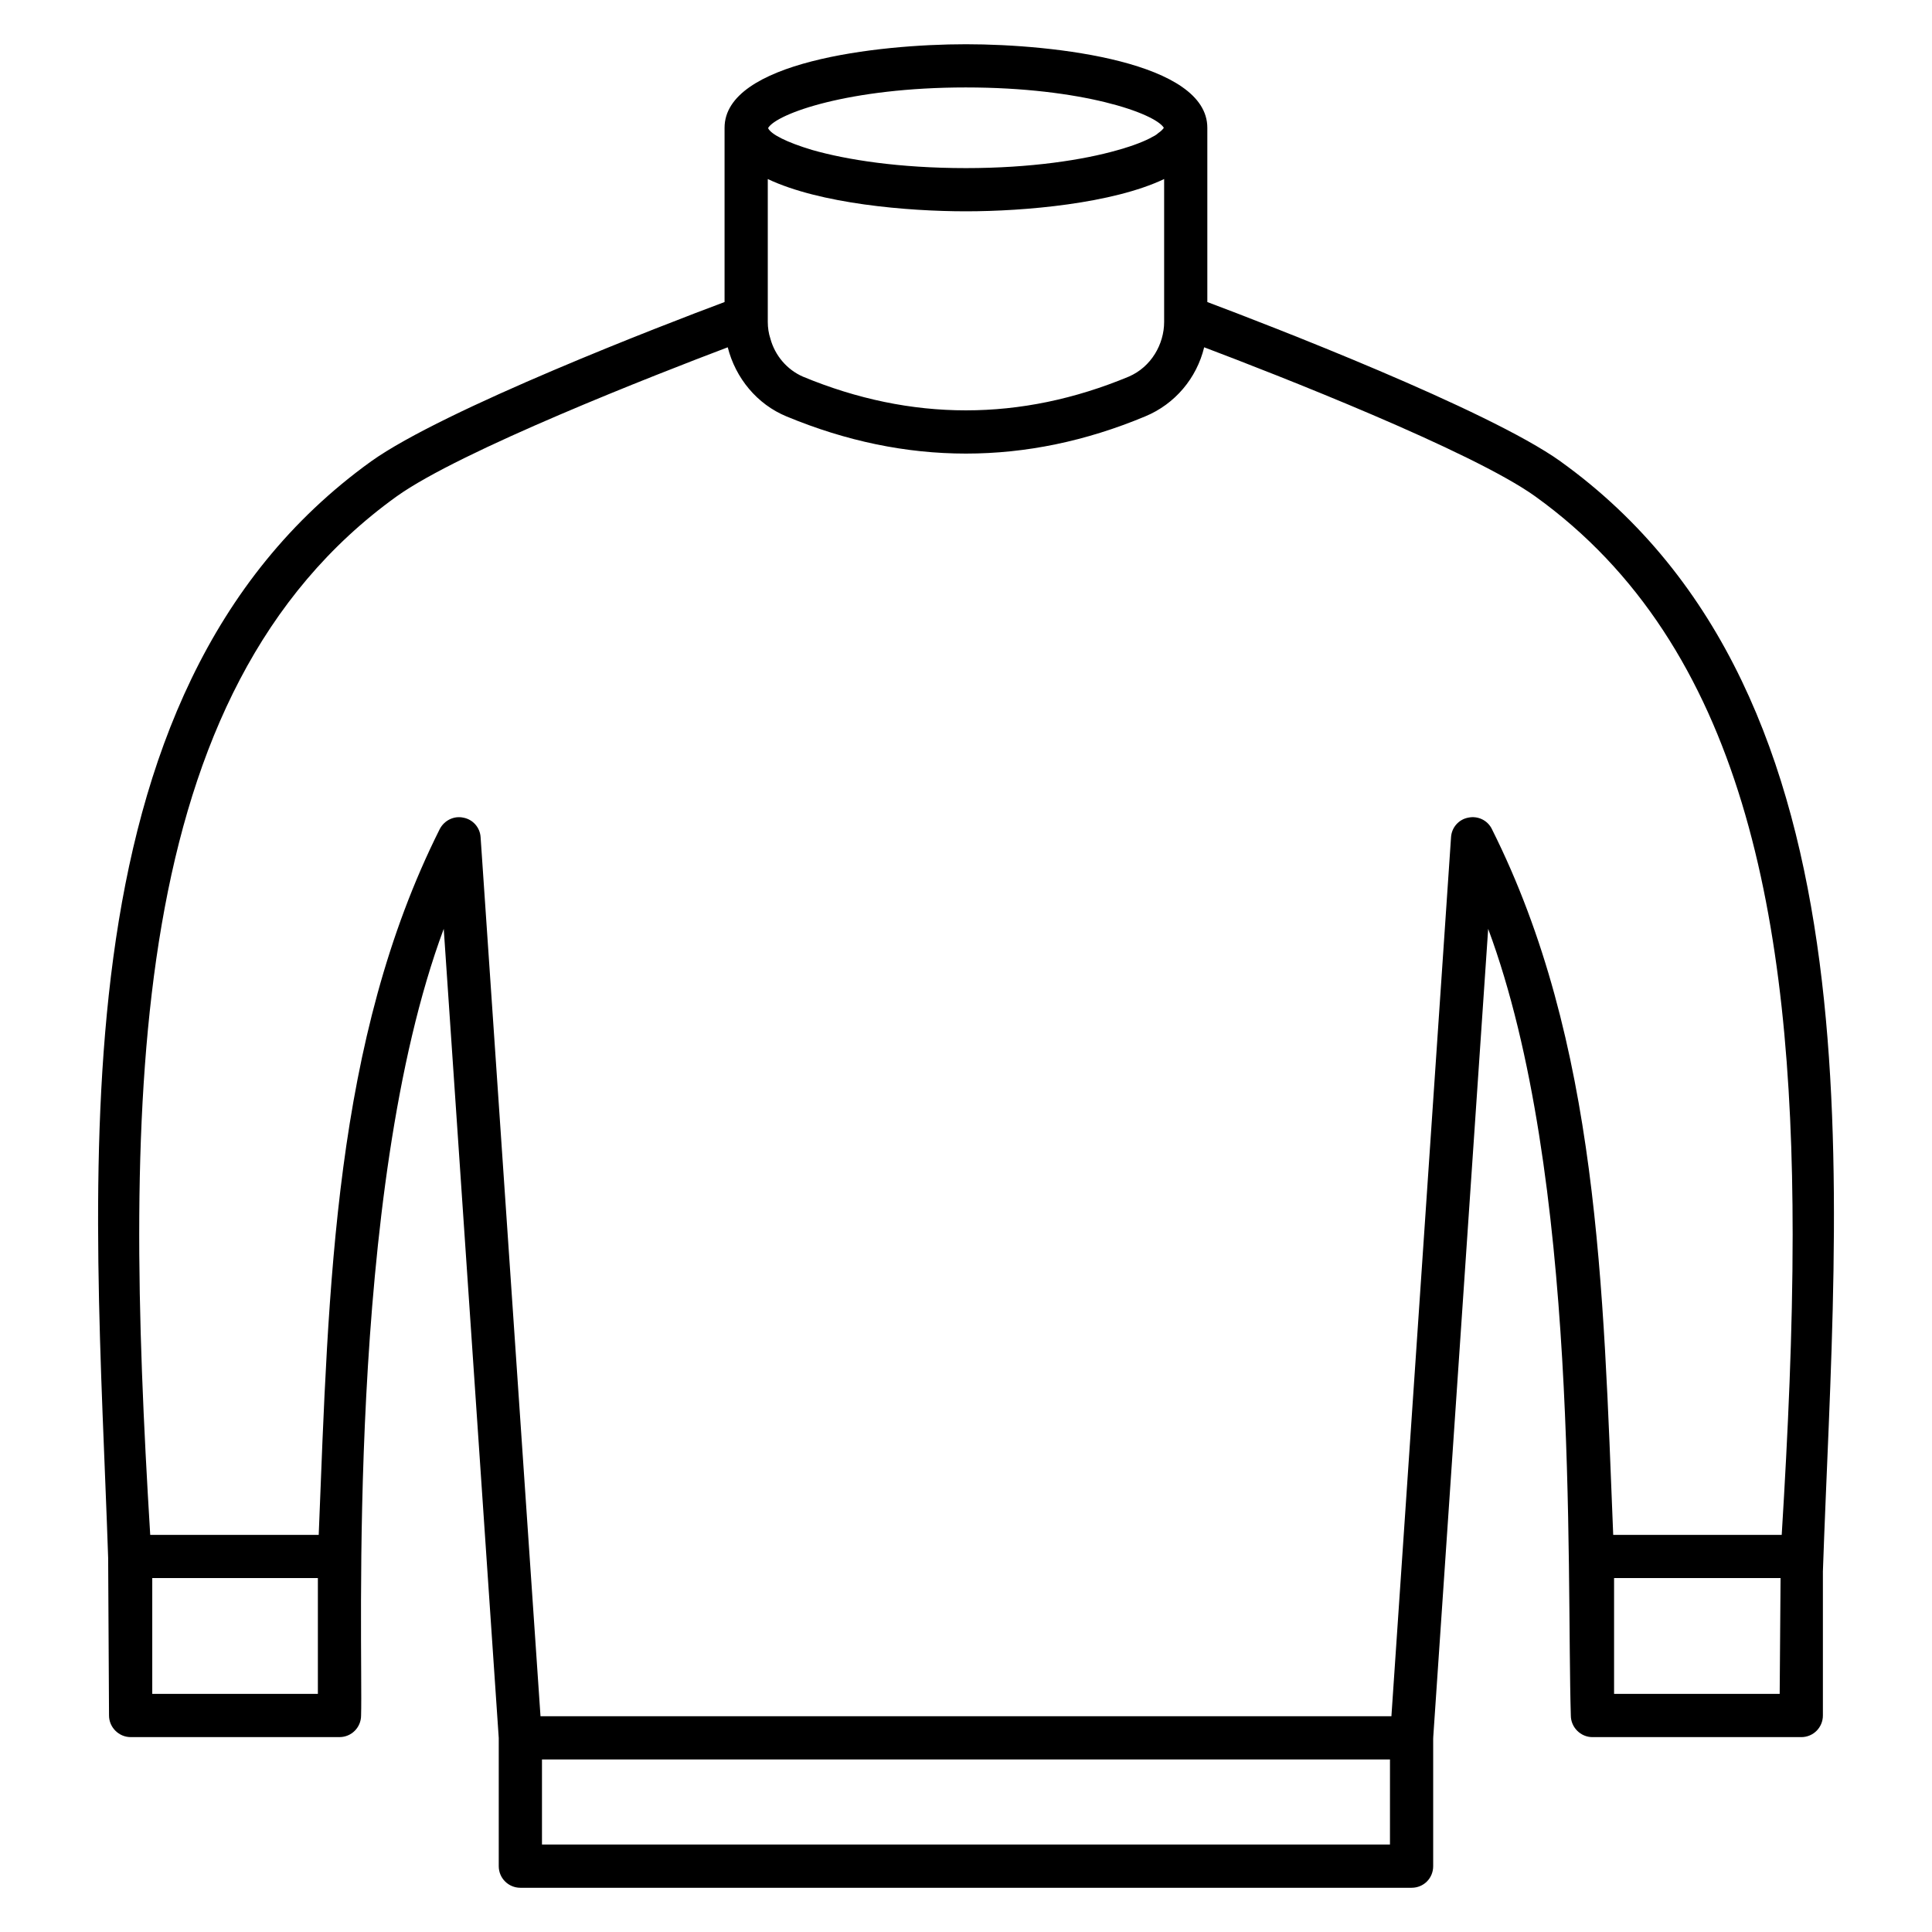
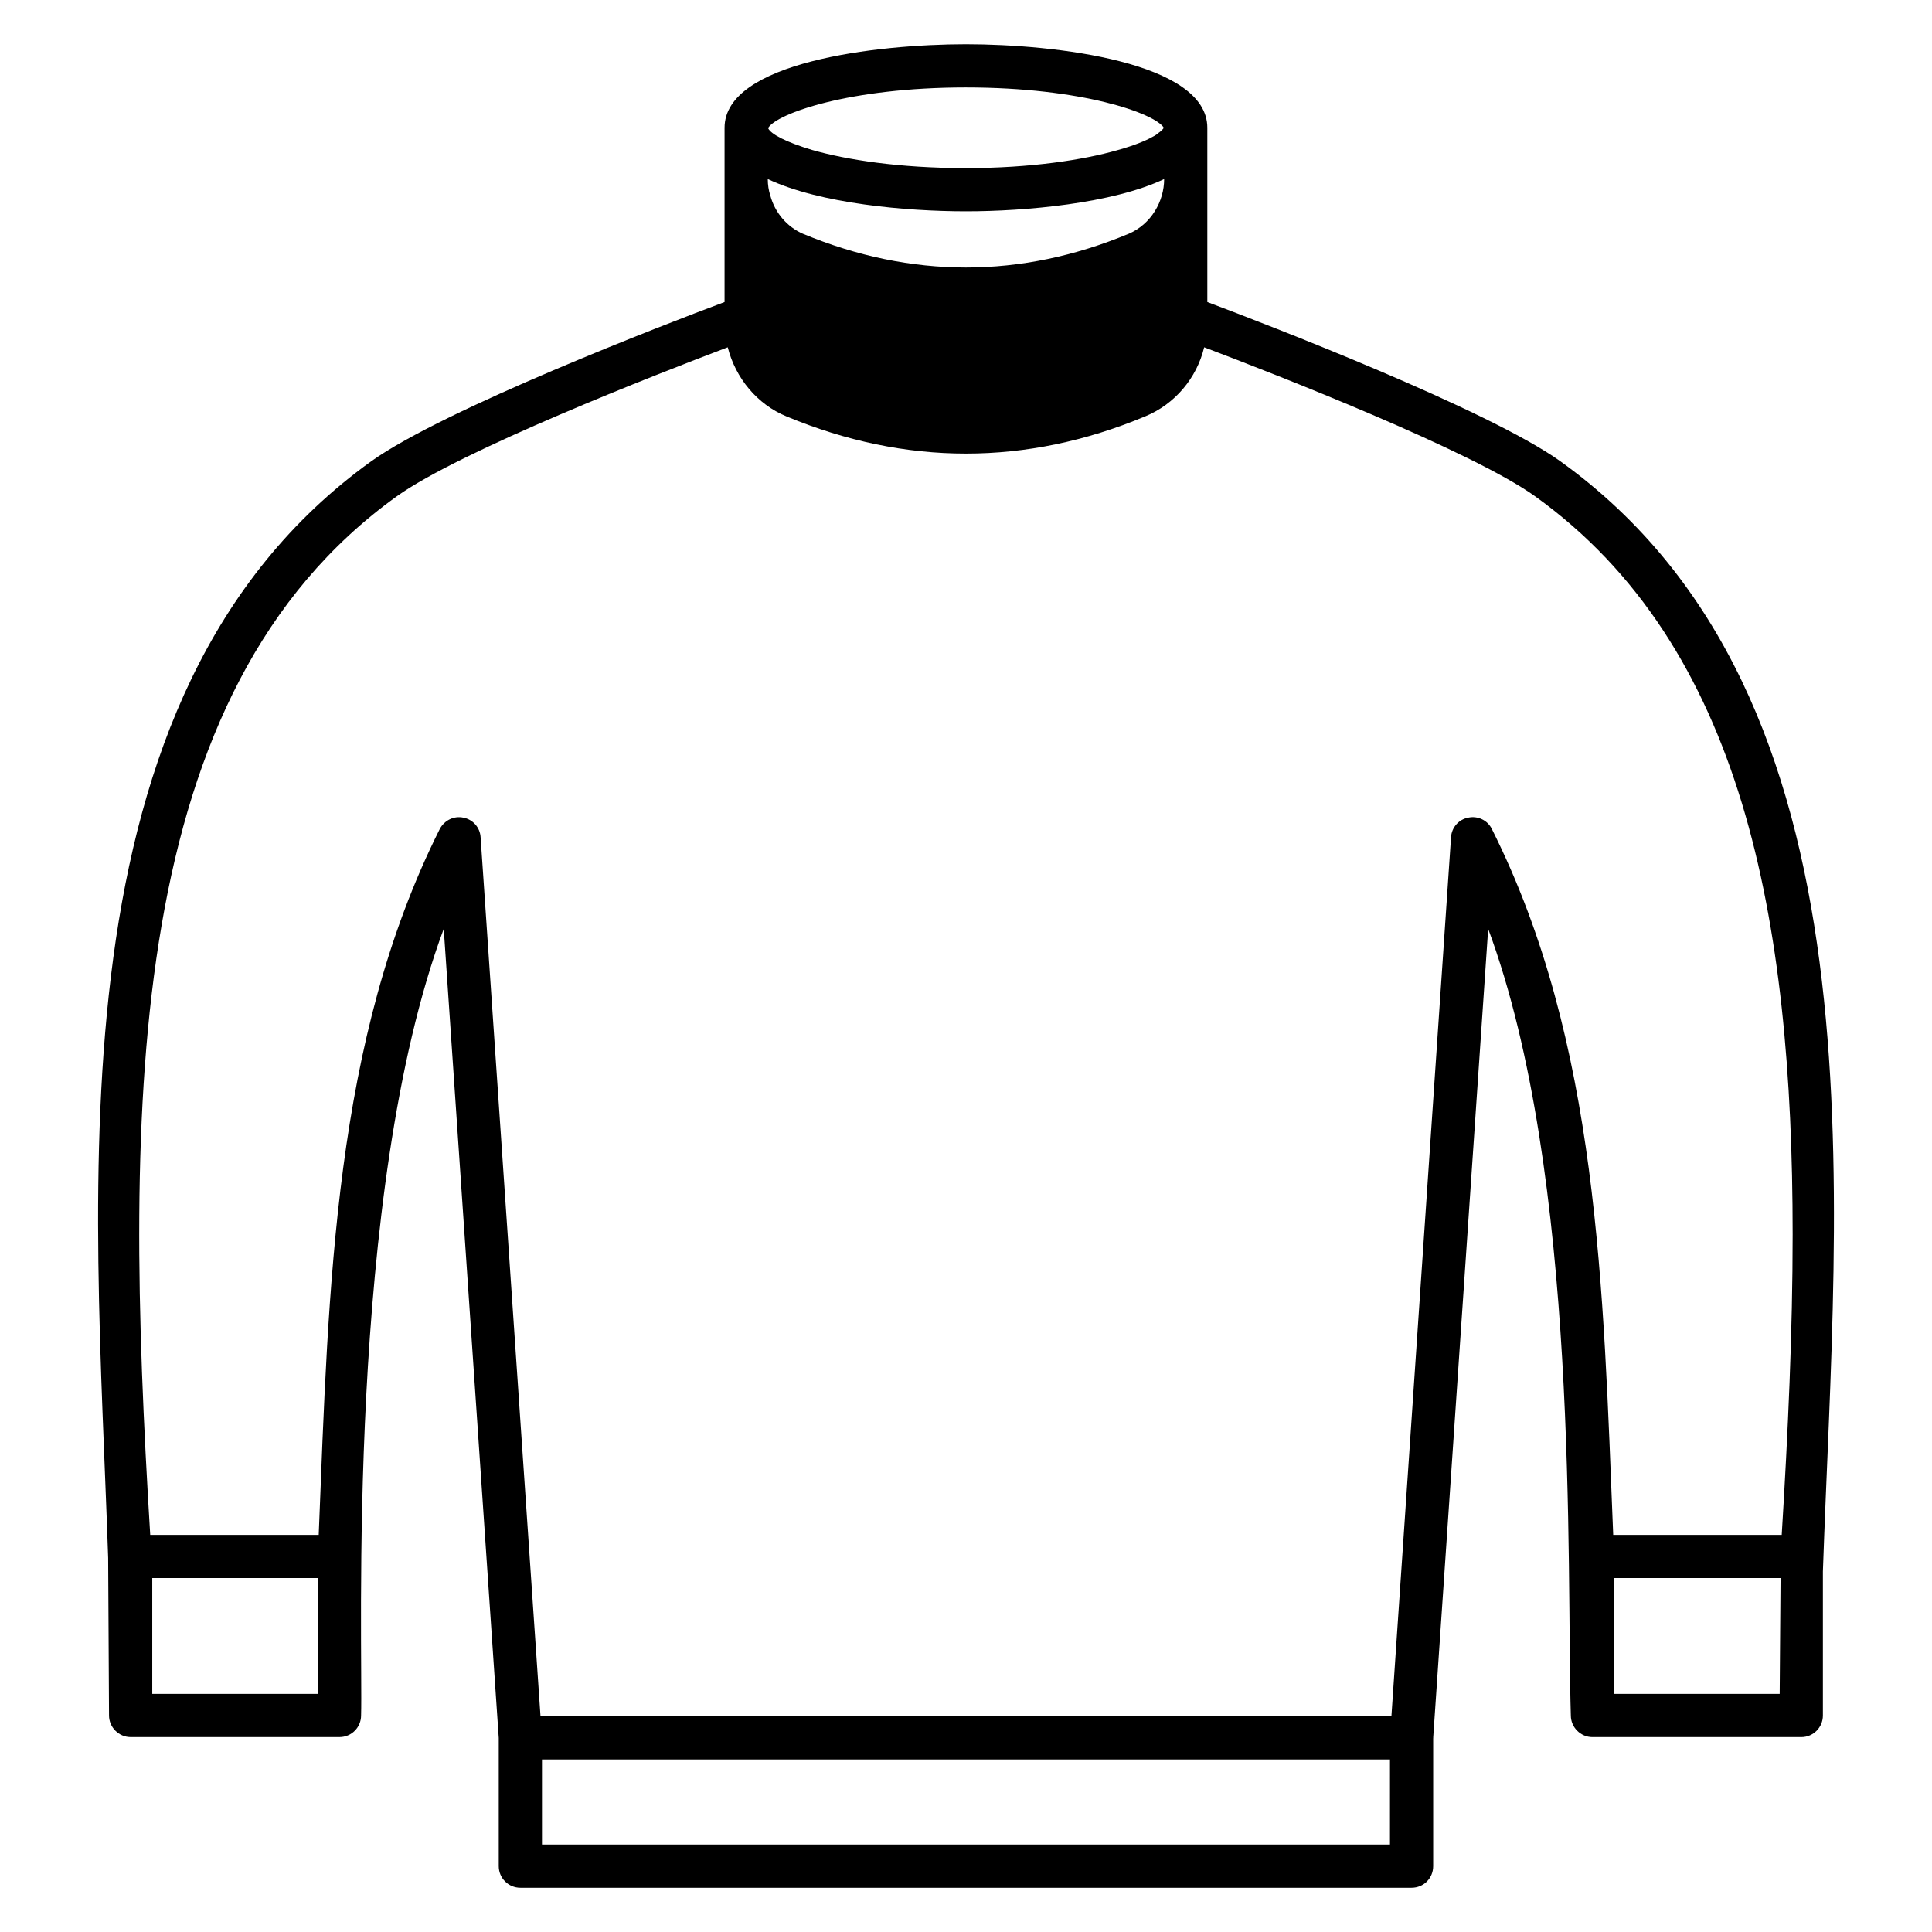
<svg xmlns="http://www.w3.org/2000/svg" fill="#000000" width="800px" height="800px" version="1.1" viewBox="144 144 512 512">
-   <path d="m557.54 266.26c-19.238-13.742-77.938-36.336-93.586-42.215v-46.184c0-17.406-40.227-22.137-63.969-22.137-23.738 0-63.969 4.734-63.969 22.137v46.184c-15.574 5.801-74.426 28.473-93.664 42.215-85.965 61.852-72.996 191.92-69.691 290.61l0.23 41.754c0 3.129 2.594 5.727 5.727 5.727h55.344c3.207 0 5.727-2.594 5.727-5.727 0.539-18.207-4.191-138.33 21.906-208.47l14.578 214.43v33.969c0 3.207 2.594 5.727 5.727 5.727h236.18c3.207 0 5.727-2.519 5.727-5.727v-33.875c0-0.043 0.023-0.074 0.023-0.117 0-0.027-0.016-0.055-0.016-0.082l14.566-214.32c24.273 65.309 20.727 169.17 21.906 208.47 0 3.129 2.594 5.727 5.727 5.727h55.344c3.207 0 5.727-2.594 5.727-5.727v-38.168c3.445-100.79 17.383-231.77-69.543-294.19zm-210.07-36.949v-37.863c13.852 6.547 36.871 8.551 52.52 8.551 15.637 0 38.891-2.066 52.52-8.551v37.863c0 5.863-3.398 11.938-9.391 14.504-28.625 11.91-57.633 11.91-86.336 0-4.199-1.832-7.406-5.574-8.625-10.078-0.457-1.371-0.688-2.898-0.688-4.426zm52.52-62.137c30.84 0 50.074 6.871 52.441 10.688-0.305 0.457-0.762 0.918-1.449 1.375-0.23 0.23-0.535 0.457-0.918 0.688-1.832 1.07-4.426 2.215-7.938 3.281-0.609 0.23-1.375 0.383-2.062 0.609-8.973 2.562-22.926 4.734-40.074 4.734-17.785 0-31.68-2.215-40.762-4.809-6.871-2.062-10.992-4.199-11.68-5.801 2.211-3.816 21.449-10.766 52.441-10.766zm-215.64 425.72v-30.691h43.891v30.691zm103.28 39.922v-22.539h224.73l-0.004 22.539zm251.75-269.08c-1.145-2.367-3.742-3.586-6.258-3.055-2.519 0.457-4.426 2.594-4.582 5.191l-15.801 232.95-225.5 0.004-15.875-232.95c-0.152-2.594-2.062-4.734-4.582-5.191-2.441-0.535-5.039 0.688-6.258 3.055-28.059 56.031-29.41 120.76-32.062 187.02h-44.652c-7.098-115.95-6.562-223.5 65.266-275.18 16.793-12.062 69.008-32.441 87.785-39.543 2.062 8.168 7.785 15.113 15.574 18.32 15.801 6.566 31.68 9.848 47.555 9.848 15.879 0 31.754-3.281 47.48-9.848 7.938-3.281 13.664-10.152 15.648-18.32 18.777 7.098 70.992 27.48 87.785 39.543 54.961 39.543 68.168 111.83 68.168 195.57 0 25.645-1.223 52.438-2.898 79.609h-44.656c-2.66-65.566-3.84-130.57-32.141-187.02zm76.258 229.16h-43.891v-30.691h44.121c-0.047 6.152-0.238 31.633-0.23 30.691z" />
+   <path d="m557.54 266.26c-19.238-13.742-77.938-36.336-93.586-42.215v-46.184c0-17.406-40.227-22.137-63.969-22.137-23.738 0-63.969 4.734-63.969 22.137v46.184c-15.574 5.801-74.426 28.473-93.664 42.215-85.965 61.852-72.996 191.92-69.691 290.61l0.23 41.754c0 3.129 2.594 5.727 5.727 5.727h55.344c3.207 0 5.727-2.594 5.727-5.727 0.539-18.207-4.191-138.33 21.906-208.47l14.578 214.43v33.969c0 3.207 2.594 5.727 5.727 5.727h236.18c3.207 0 5.727-2.519 5.727-5.727v-33.875c0-0.043 0.023-0.074 0.023-0.117 0-0.027-0.016-0.055-0.016-0.082l14.566-214.32c24.273 65.309 20.727 169.17 21.906 208.47 0 3.129 2.594 5.727 5.727 5.727h55.344c3.207 0 5.727-2.594 5.727-5.727v-38.168c3.445-100.79 17.383-231.77-69.543-294.19zm-210.07-36.949v-37.863c13.852 6.547 36.871 8.551 52.52 8.551 15.637 0 38.891-2.066 52.52-8.551c0 5.863-3.398 11.938-9.391 14.504-28.625 11.91-57.633 11.91-86.336 0-4.199-1.832-7.406-5.574-8.625-10.078-0.457-1.371-0.688-2.898-0.688-4.426zm52.52-62.137c30.84 0 50.074 6.871 52.441 10.688-0.305 0.457-0.762 0.918-1.449 1.375-0.23 0.23-0.535 0.457-0.918 0.688-1.832 1.07-4.426 2.215-7.938 3.281-0.609 0.23-1.375 0.383-2.062 0.609-8.973 2.562-22.926 4.734-40.074 4.734-17.785 0-31.68-2.215-40.762-4.809-6.871-2.062-10.992-4.199-11.68-5.801 2.211-3.816 21.449-10.766 52.441-10.766zm-215.64 425.72v-30.691h43.891v30.691zm103.28 39.922v-22.539h224.73l-0.004 22.539zm251.75-269.08c-1.145-2.367-3.742-3.586-6.258-3.055-2.519 0.457-4.426 2.594-4.582 5.191l-15.801 232.95-225.5 0.004-15.875-232.95c-0.152-2.594-2.062-4.734-4.582-5.191-2.441-0.535-5.039 0.688-6.258 3.055-28.059 56.031-29.41 120.76-32.062 187.02h-44.652c-7.098-115.95-6.562-223.5 65.266-275.18 16.793-12.062 69.008-32.441 87.785-39.543 2.062 8.168 7.785 15.113 15.574 18.32 15.801 6.566 31.68 9.848 47.555 9.848 15.879 0 31.754-3.281 47.48-9.848 7.938-3.281 13.664-10.152 15.648-18.32 18.777 7.098 70.992 27.48 87.785 39.543 54.961 39.543 68.168 111.83 68.168 195.57 0 25.645-1.223 52.438-2.898 79.609h-44.656c-2.66-65.566-3.84-130.57-32.141-187.02zm76.258 229.16h-43.891v-30.691h44.121c-0.047 6.152-0.238 31.633-0.23 30.691z" />
</svg>